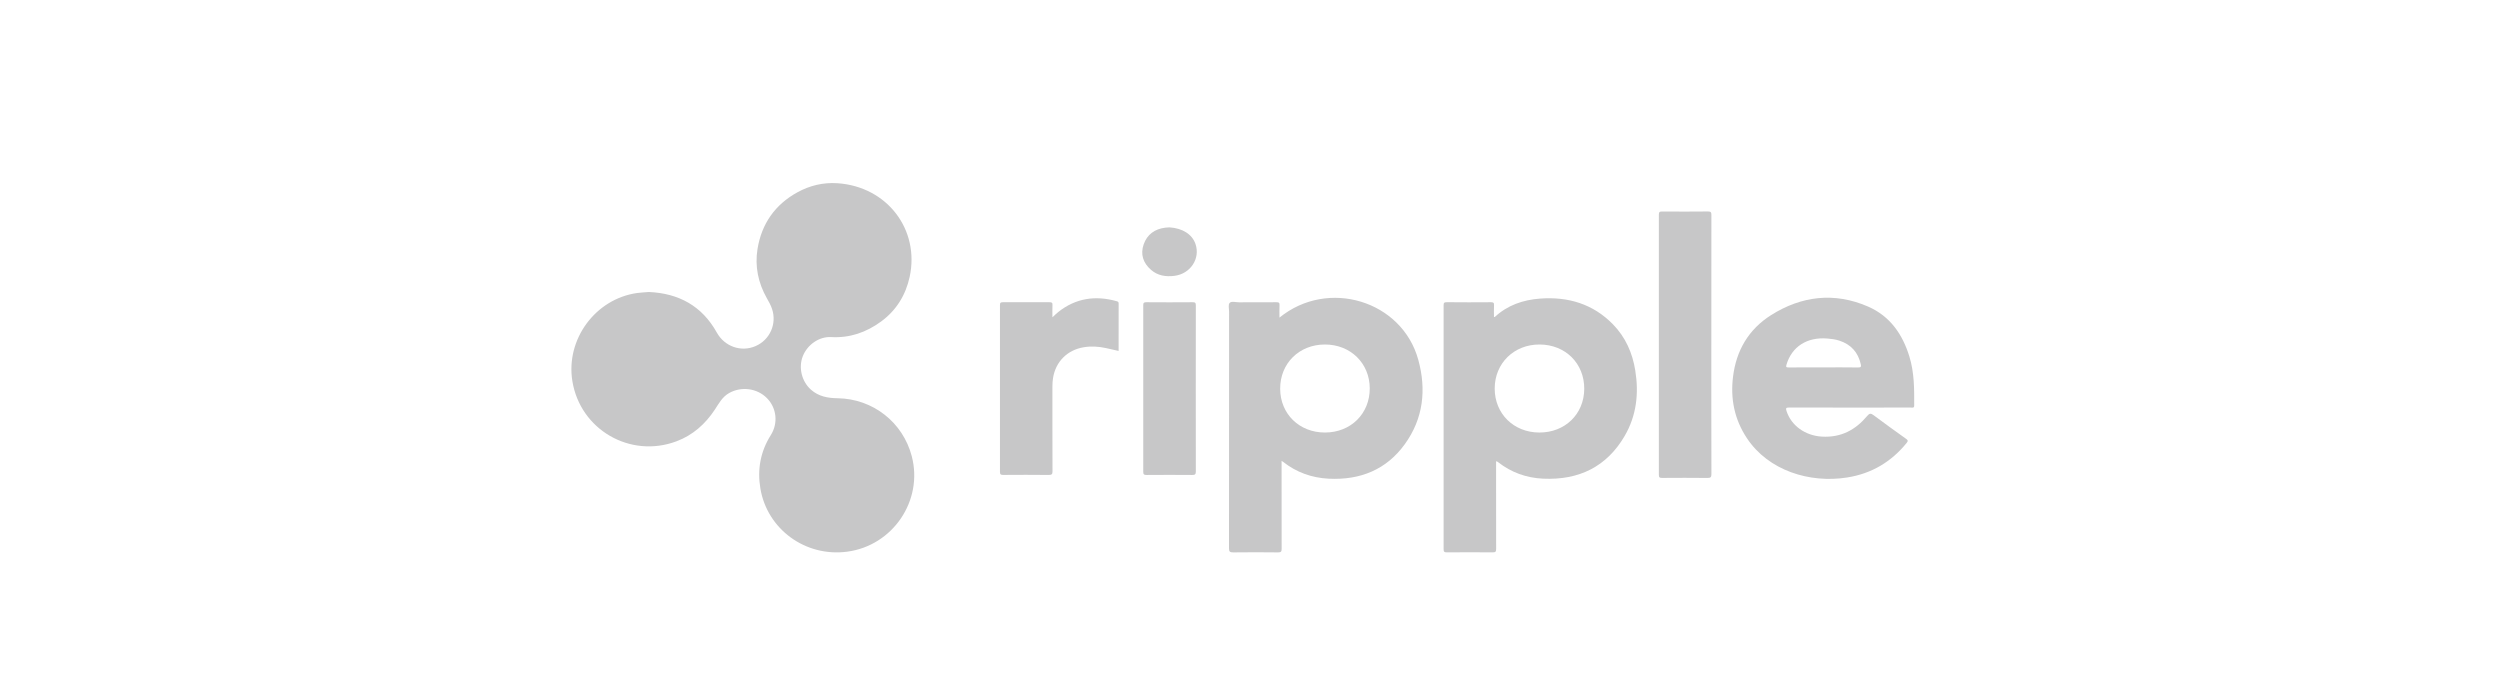
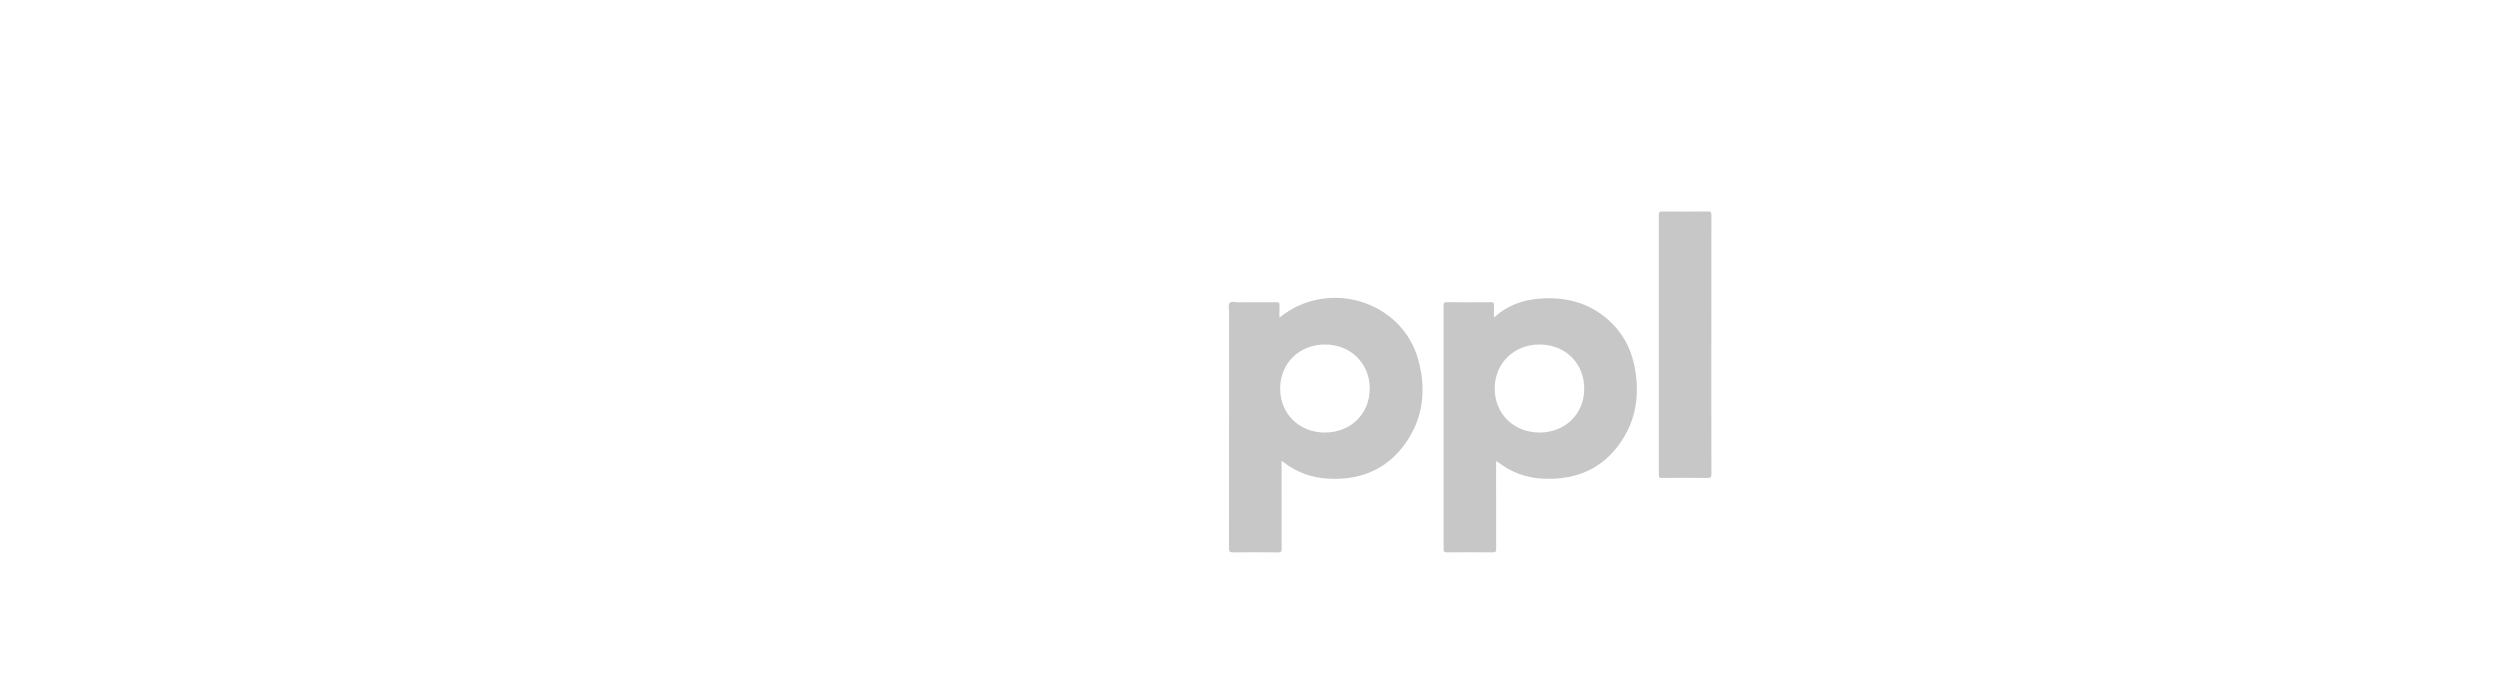
<svg xmlns="http://www.w3.org/2000/svg" width="90" height="25" viewBox="0 0 90 25" fill="none">
-   <path d="M23.359 10.512C24.438 10.559 25.274 11.016 25.805 11.972C26.083 12.472 26.675 12.687 27.199 12.46C27.716 12.237 27.973 11.659 27.794 11.123C27.749 10.985 27.677 10.861 27.607 10.737C27.294 10.184 27.17 9.588 27.27 8.966C27.416 8.059 27.9 7.364 28.712 6.92C29.155 6.678 29.638 6.562 30.147 6.596C31.939 6.716 33.115 8.267 32.748 9.966C32.608 10.615 32.271 11.17 31.723 11.572C31.188 11.965 30.593 12.173 29.92 12.135C29.493 12.111 29.066 12.405 28.901 12.823C28.738 13.237 28.864 13.734 29.193 14.027C29.472 14.274 29.799 14.332 30.158 14.337C31.429 14.357 32.505 15.205 32.824 16.425C33.242 18.021 32.141 19.646 30.495 19.861C28.999 20.058 27.618 19.056 27.373 17.582C27.259 16.901 27.376 16.255 27.749 15.664C28.019 15.237 27.962 14.69 27.611 14.334C27.255 13.973 26.688 13.904 26.253 14.147C26.002 14.287 25.882 14.521 25.735 14.745C25.392 15.264 24.946 15.665 24.353 15.887C22.689 16.512 20.888 15.469 20.605 13.718C20.362 12.215 21.435 10.759 22.938 10.548C23.078 10.528 23.217 10.525 23.359 10.512Z" fill="#C7C7C8" />
  <path d="M53.859 16.607C53.859 16.647 53.859 16.686 53.859 16.725C53.859 17.738 53.858 18.75 53.861 19.763C53.861 19.855 53.842 19.886 53.738 19.885C53.188 19.88 52.638 19.88 52.088 19.885C51.989 19.886 51.97 19.857 51.97 19.768C51.972 16.845 51.972 13.921 51.97 10.997C51.97 10.912 51.982 10.878 52.084 10.879C52.613 10.885 53.142 10.884 53.671 10.88C53.757 10.879 53.79 10.896 53.785 10.985C53.777 11.126 53.783 11.268 53.783 11.409C53.797 11.411 53.808 11.416 53.811 11.413C54.267 10.988 54.829 10.794 55.447 10.749C56.463 10.674 57.355 10.948 58.065 11.674C58.522 12.142 58.77 12.71 58.87 13.339C59.003 14.164 58.916 14.964 58.484 15.701C57.843 16.795 56.85 17.292 55.551 17.232C54.947 17.204 54.406 17.008 53.934 16.64C53.921 16.63 53.907 16.62 53.892 16.612C53.886 16.608 53.878 16.609 53.859 16.607ZM55.414 15.571C56.341 15.574 57.026 14.909 57.033 14.002C57.039 13.087 56.358 12.407 55.43 12.402C54.505 12.396 53.809 13.078 53.809 13.987C53.809 14.894 54.492 15.568 55.414 15.571Z" fill="#C7C7C8" />
  <path d="M46.061 11.434C47.809 10.011 50.473 10.825 51.058 12.952C51.353 14.025 51.244 15.065 50.57 15.995C49.912 16.903 48.976 17.29 47.834 17.233C47.22 17.202 46.672 17.004 46.195 16.629C46.182 16.619 46.169 16.611 46.137 16.59C46.137 16.646 46.137 16.689 46.137 16.731C46.137 17.74 46.135 18.748 46.139 19.757C46.14 19.855 46.118 19.887 46.01 19.886C45.472 19.88 44.935 19.879 44.397 19.886C44.274 19.887 44.244 19.857 44.244 19.739C44.248 16.9 44.247 14.062 44.247 11.223C44.247 11.114 44.209 10.967 44.267 10.905C44.334 10.833 44.49 10.884 44.607 10.883C45.056 10.88 45.504 10.885 45.953 10.88C46.045 10.879 46.067 10.905 46.063 10.989C46.055 11.129 46.061 11.271 46.061 11.434ZM47.7 15.571C48.629 15.57 49.314 14.893 49.311 13.98C49.308 13.075 48.617 12.401 47.696 12.402C46.769 12.403 46.083 13.082 46.086 13.996C46.09 14.903 46.775 15.572 47.7 15.571Z" fill="#C7C7C8" />
-   <path d="M66.591 14.673C65.863 14.673 65.135 14.675 64.407 14.671C64.295 14.67 64.282 14.697 64.314 14.795C64.485 15.325 64.989 15.682 65.585 15.718C66.279 15.76 66.802 15.473 67.22 14.973C67.302 14.874 67.352 14.873 67.452 14.949C67.835 15.236 68.225 15.516 68.615 15.795C68.681 15.842 68.702 15.868 68.642 15.942C68.091 16.622 67.384 17.05 66.494 17.19C65.144 17.403 63.663 16.941 62.89 15.777C62.438 15.097 62.291 14.354 62.389 13.562C62.503 12.628 62.943 11.858 63.762 11.342C64.855 10.654 66.035 10.509 67.247 11.035C68.051 11.384 68.494 12.043 68.738 12.836C68.916 13.413 68.914 14.007 68.911 14.601C68.91 14.7 68.839 14.672 68.787 14.672C68.055 14.674 67.323 14.673 66.591 14.673ZM65.648 13.226C66.063 13.226 66.477 13.222 66.891 13.229C66.996 13.231 67.007 13.199 66.988 13.113C66.893 12.69 66.642 12.4 66.211 12.261C66.074 12.217 65.932 12.199 65.788 12.187C65.054 12.126 64.506 12.478 64.313 13.128C64.287 13.214 64.306 13.229 64.393 13.228C64.811 13.224 65.23 13.226 65.648 13.226Z" fill="#C7C7C8" />
  <path d="M61.608 12.421C61.608 13.97 61.606 15.519 61.611 17.069C61.611 17.182 61.579 17.207 61.465 17.206C60.924 17.2 60.382 17.201 59.841 17.205C59.753 17.205 59.718 17.194 59.719 17.096C59.722 13.973 59.722 10.851 59.719 7.728C59.719 7.637 59.742 7.613 59.838 7.614C60.388 7.618 60.938 7.619 61.488 7.613C61.594 7.612 61.61 7.647 61.61 7.737C61.607 9.299 61.608 10.86 61.608 12.421Z" fill="#C7C7C8" />
-   <path d="M37.887 11.422C37.969 11.348 38.029 11.286 38.096 11.233C38.724 10.734 39.431 10.627 40.203 10.844C40.248 10.856 40.272 10.874 40.271 10.926C40.269 11.491 40.27 12.056 40.27 12.634C40.113 12.598 39.965 12.563 39.815 12.531C39.549 12.473 39.279 12.456 39.009 12.502C38.418 12.601 38 13.026 37.909 13.612C37.894 13.708 37.887 13.805 37.887 13.903C37.888 14.923 37.885 15.944 37.89 16.964C37.891 17.072 37.863 17.099 37.751 17.098C37.205 17.092 36.66 17.093 36.114 17.097C36.028 17.098 35.999 17.079 35.999 16.991C36.001 14.986 36.001 12.982 35.999 10.978C35.998 10.893 36.029 10.88 36.107 10.88C36.665 10.883 37.224 10.883 37.782 10.88C37.862 10.88 37.894 10.896 37.889 10.979C37.882 11.117 37.887 11.255 37.887 11.422Z" fill="#C7C7C8" />
-   <path d="M43.048 13.995C43.048 14.987 43.046 15.979 43.05 16.971C43.05 17.072 43.024 17.101 42.917 17.099C42.371 17.094 41.825 17.095 41.28 17.099C41.191 17.099 41.157 17.086 41.157 16.988C41.16 14.988 41.16 12.987 41.157 10.987C41.157 10.901 41.18 10.88 41.269 10.88C41.823 10.884 42.377 10.885 42.931 10.88C43.026 10.879 43.05 10.902 43.05 10.994C43.046 11.994 43.048 12.994 43.048 13.995Z" fill="#C7C7C8" />
-   <path d="M42.099 8.185C42.576 8.214 42.919 8.439 43.037 8.782C43.22 9.309 42.855 9.86 42.276 9.931C41.965 9.969 41.677 9.924 41.436 9.714C41.148 9.463 41.05 9.149 41.172 8.798C41.295 8.445 41.566 8.241 41.957 8.195C42.015 8.189 42.074 8.187 42.099 8.185Z" fill="#C7C7C8" />
</svg>